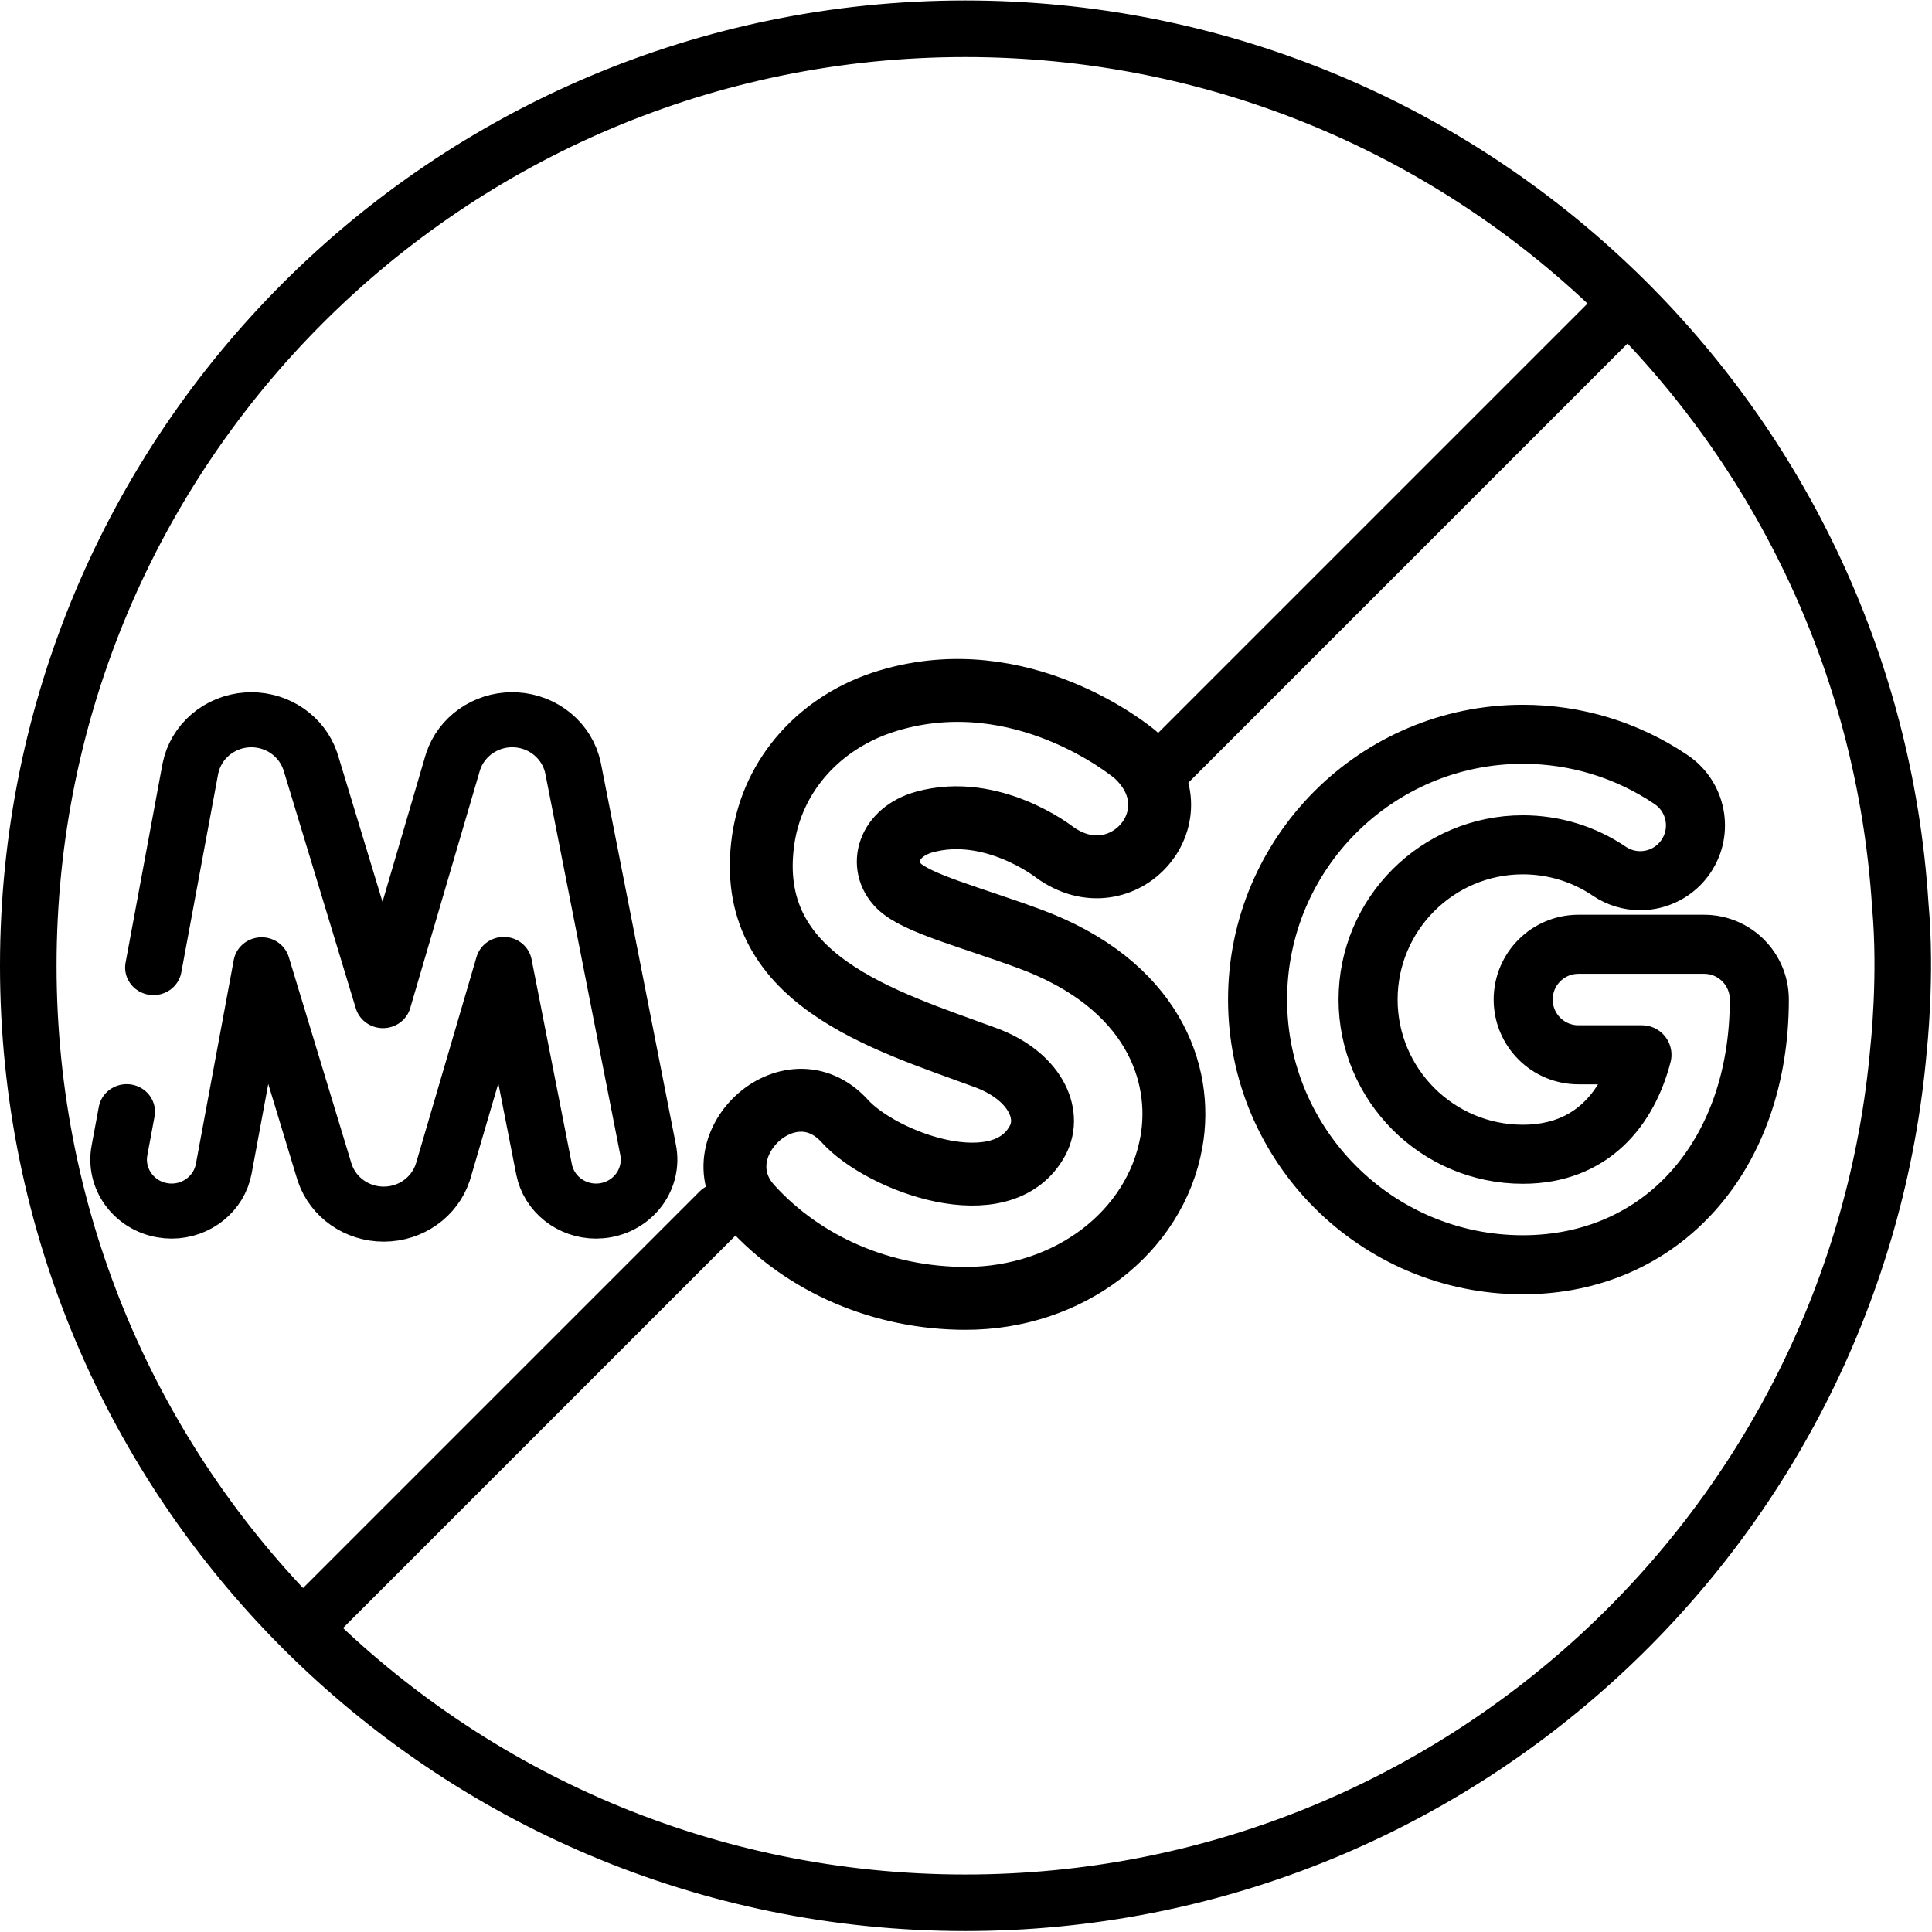
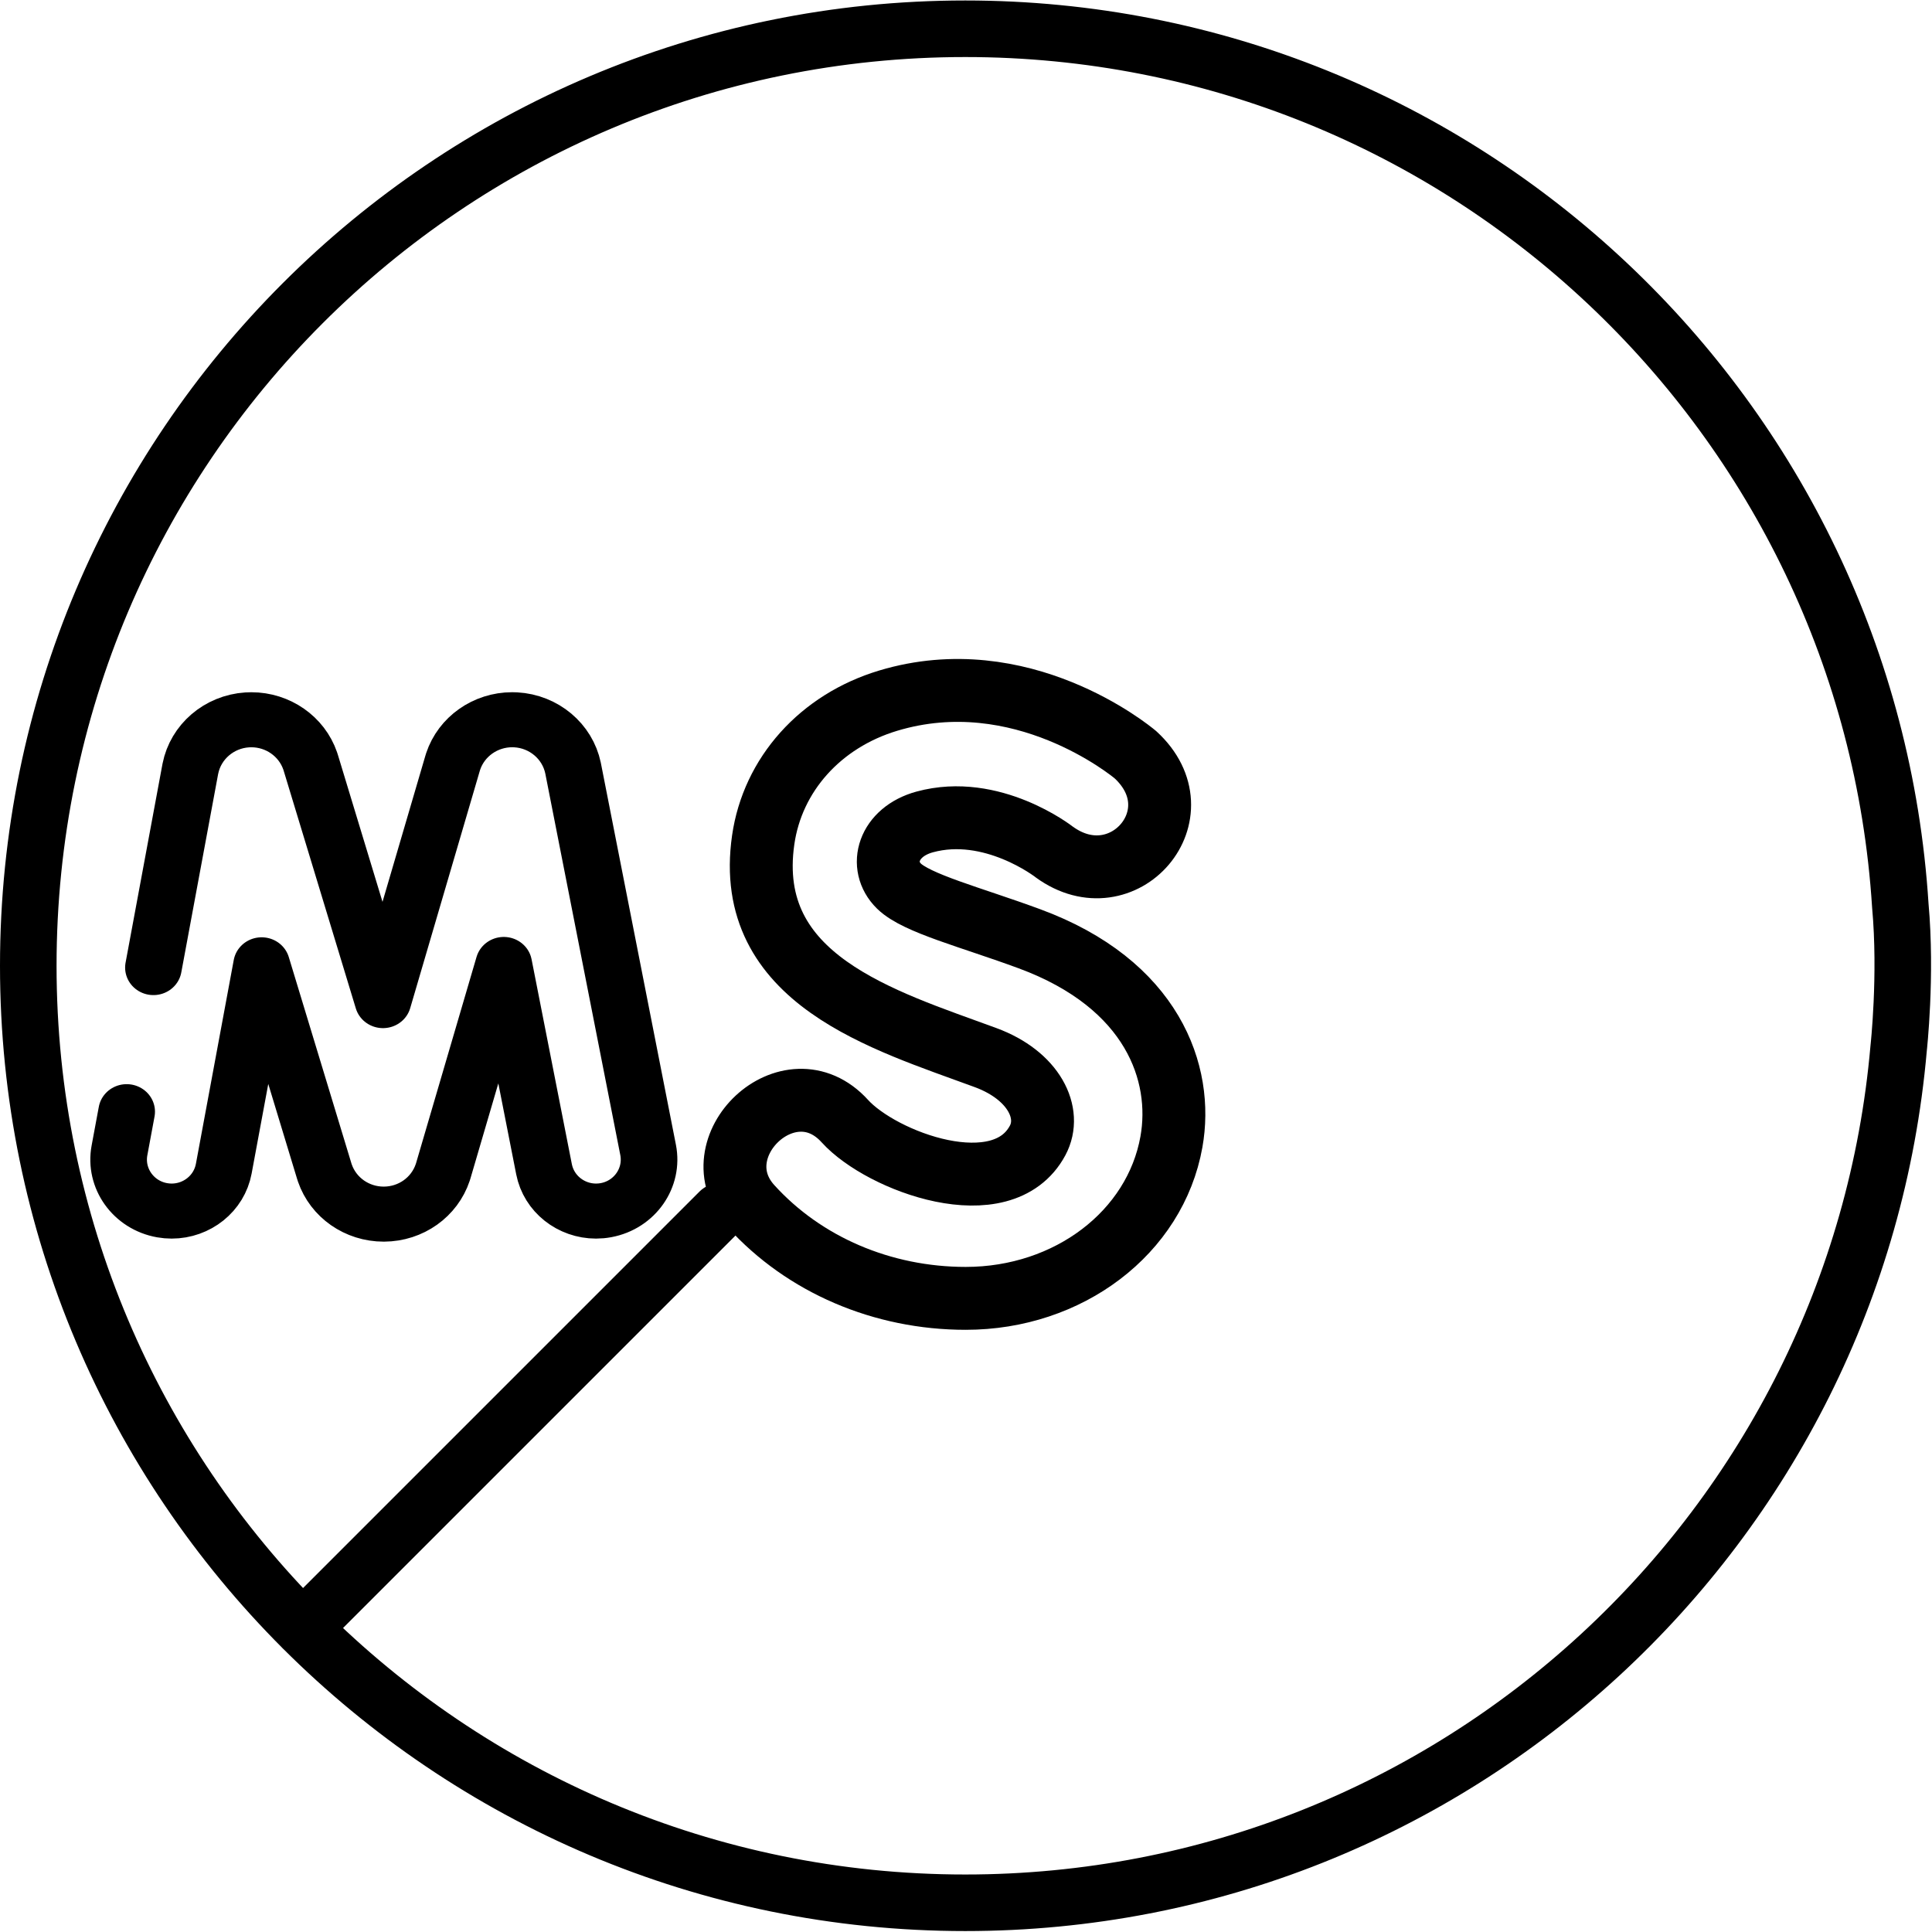
<svg xmlns="http://www.w3.org/2000/svg" width="100%" height="100%" viewBox="0 0 683 683" version="1.1" xml:space="preserve" style="fill-rule:evenodd;clip-rule:evenodd;stroke-linecap:round;stroke-linejoin:round;stroke-miterlimit:10;">
  <g transform="matrix(1.333,0,0,-1.333,0,682.667)">
    <g id="g1740">
      <g id="g1742" transform="matrix(1,0,0,1,190.825,190.825)">
        <path id="path1744" d="M0,0L-110.482,-110.482" style="fill:none;fill-rule:nonzero;stroke:black;stroke-width:15px;" />
      </g>
      <g id="g1746" transform="matrix(1,0,0,1,431.657,431.658)">
-         <path id="path1748" d="M0,0L-122.275,-122.276" style="fill:none;fill-rule:nonzero;stroke:black;stroke-width:15px;" />
-       </g>
+         </g>
      <g id="g1750">
        <g id="g1752">
          <clipPath id="_clip1">
            <rect x="0" y="0" width="512" height="512" />
          </clipPath>
          <g clip-path="url(#_clip1)">
            <g id="g1758" transform="matrix(1,0,0,1,503.974,271.992)">
              <path id="path1760" d="M0,0C-8.246,129.788 -116.104,232.508 -247.974,232.508C-385.216,232.508 -496.474,121.251 -496.474,-15.992C-496.474,-153.234 -385.216,-264.492 -247.974,-264.492C-118.11,-264.492 -11.532,-164.872 -0.444,-37.885C-0.444,-37.885 1.693,-18.658 0,0Z" style="fill:none;fill-rule:nonzero;stroke:black;stroke-width:15px;" />
            </g>
            <g transform="matrix(1.001,-3.43356e-18,-3.43356e-18,0.973,33.594,217.306)">
              <g id="g1762">
                <path id="path1764" d="M0,0L-1.906,-10.561C-3.283,-18.191 1.786,-25.492 9.415,-26.869C10.258,-27.021 11.097,-27.095 11.925,-27.095C18.586,-27.095 24.498,-22.334 25.723,-15.548L35.754,40.029L52.35,-16.217C52.397,-16.384 52.449,-16.549 52.506,-16.713C54.76,-23.429 61.019,-27.925 68.096,-27.925L68.182,-27.925C75.295,-27.888 81.548,-23.318 83.742,-16.552C83.794,-16.392 83.843,-16.231 83.889,-16.07L99.909,40.125L110.575,-15.689C111.86,-22.415 117.745,-27.095 124.348,-27.095C125.222,-27.095 126.107,-27.013 126.998,-26.843C134.613,-25.388 139.606,-18.035 138.151,-10.42L118.292,93.498C118.281,93.556 118.271,93.613 118.259,93.67C116.766,100.984 110.518,106.385 103.065,106.804C102.755,106.821 102.446,106.83 102.138,106.83C95.055,106.83 88.704,102.261 86.497,95.457C86.446,95.297 86.396,95.136 86.352,94.975L67.905,30.271L48.773,95.115C48.725,95.281 48.672,95.447 48.617,95.611C46.358,102.339 40.047,106.823 33.031,106.823C32.665,106.823 32.297,106.812 31.928,106.787C24.479,106.288 18.289,100.819 16.876,93.487C16.865,93.433 16.854,93.379 16.845,93.325L7.089,39.275" style="fill:none;fill-rule:nonzero;stroke:black;stroke-width:15px;" />
              </g>
            </g>
            <g id="g1766" transform="matrix(1.044,7.44894e-33,0,1.044,403.857,176.704)">
-               <path id="path1768" d="M0,0C-37.152,0 -67.377,30.225 -67.377,67.377C-67.377,104.53 -37.152,134.755 0,134.755C13.502,134.755 26.531,130.773 37.682,123.239C44.105,118.899 45.795,110.173 41.454,103.749C38.742,99.734 34.315,97.568 29.811,97.568C27.106,97.568 24.373,98.348 21.965,99.976C15.473,104.361 7.878,106.68 0,106.68C-21.67,106.68 -39.302,89.049 -39.302,67.377C-39.302,45.706 -21.67,28.075 0,28.075C17.611,28.075 26.752,39.84 30.266,53.34L14.133,53.34C6.381,53.34 0.096,59.625 0.096,67.377C0.096,75.13 6.381,81.415 14.133,81.415L46.046,81.415C53.799,81.415 60.084,75.13 60.084,67.377C60.084,27.707 35.377,0 0,0Z" style="fill:none;fill-rule:nonzero;stroke:black;stroke-width:15px;" />
-             </g>
+               </g>
          </g>
        </g>
      </g>
      <g id="g1095" transform="matrix(1.112,3.93389e-32,-1.44187e-32,1.112,256.113,167.794)">
        <path id="path1097" d="M0,0C-19.883,0 -38.548,8.01 -51.208,21.977C-63.903,35.983 -42.091,56.905 -28.816,42.262C-20.074,32.618 8.709,21.862 17.158,37.672C20.621,44.153 16.323,53.15 4.741,57.42C-19.557,66.38 -53.089,75.982 -48.299,109.335C-46.056,124.961 -34.638,137.688 -18.502,142.547C13.258,152.109 39.38,130.572 40.478,129.651C55.815,115.565 37.555,94.496 21.126,106.45C20.979,106.571 6.257,118.007 -9.786,113.623C-18.508,111.24 -20.858,103.185 -15.927,98.331C-11.711,94.183 1.226,90.915 15.199,85.762C44.606,74.918 51.972,53.632 49.061,37.327C45.196,15.698 24.564,0 0,0Z" style="fill:none;fill-rule:nonzero;stroke:black;stroke-width:15px;" />
      </g>
    </g>
  </g>
</svg>